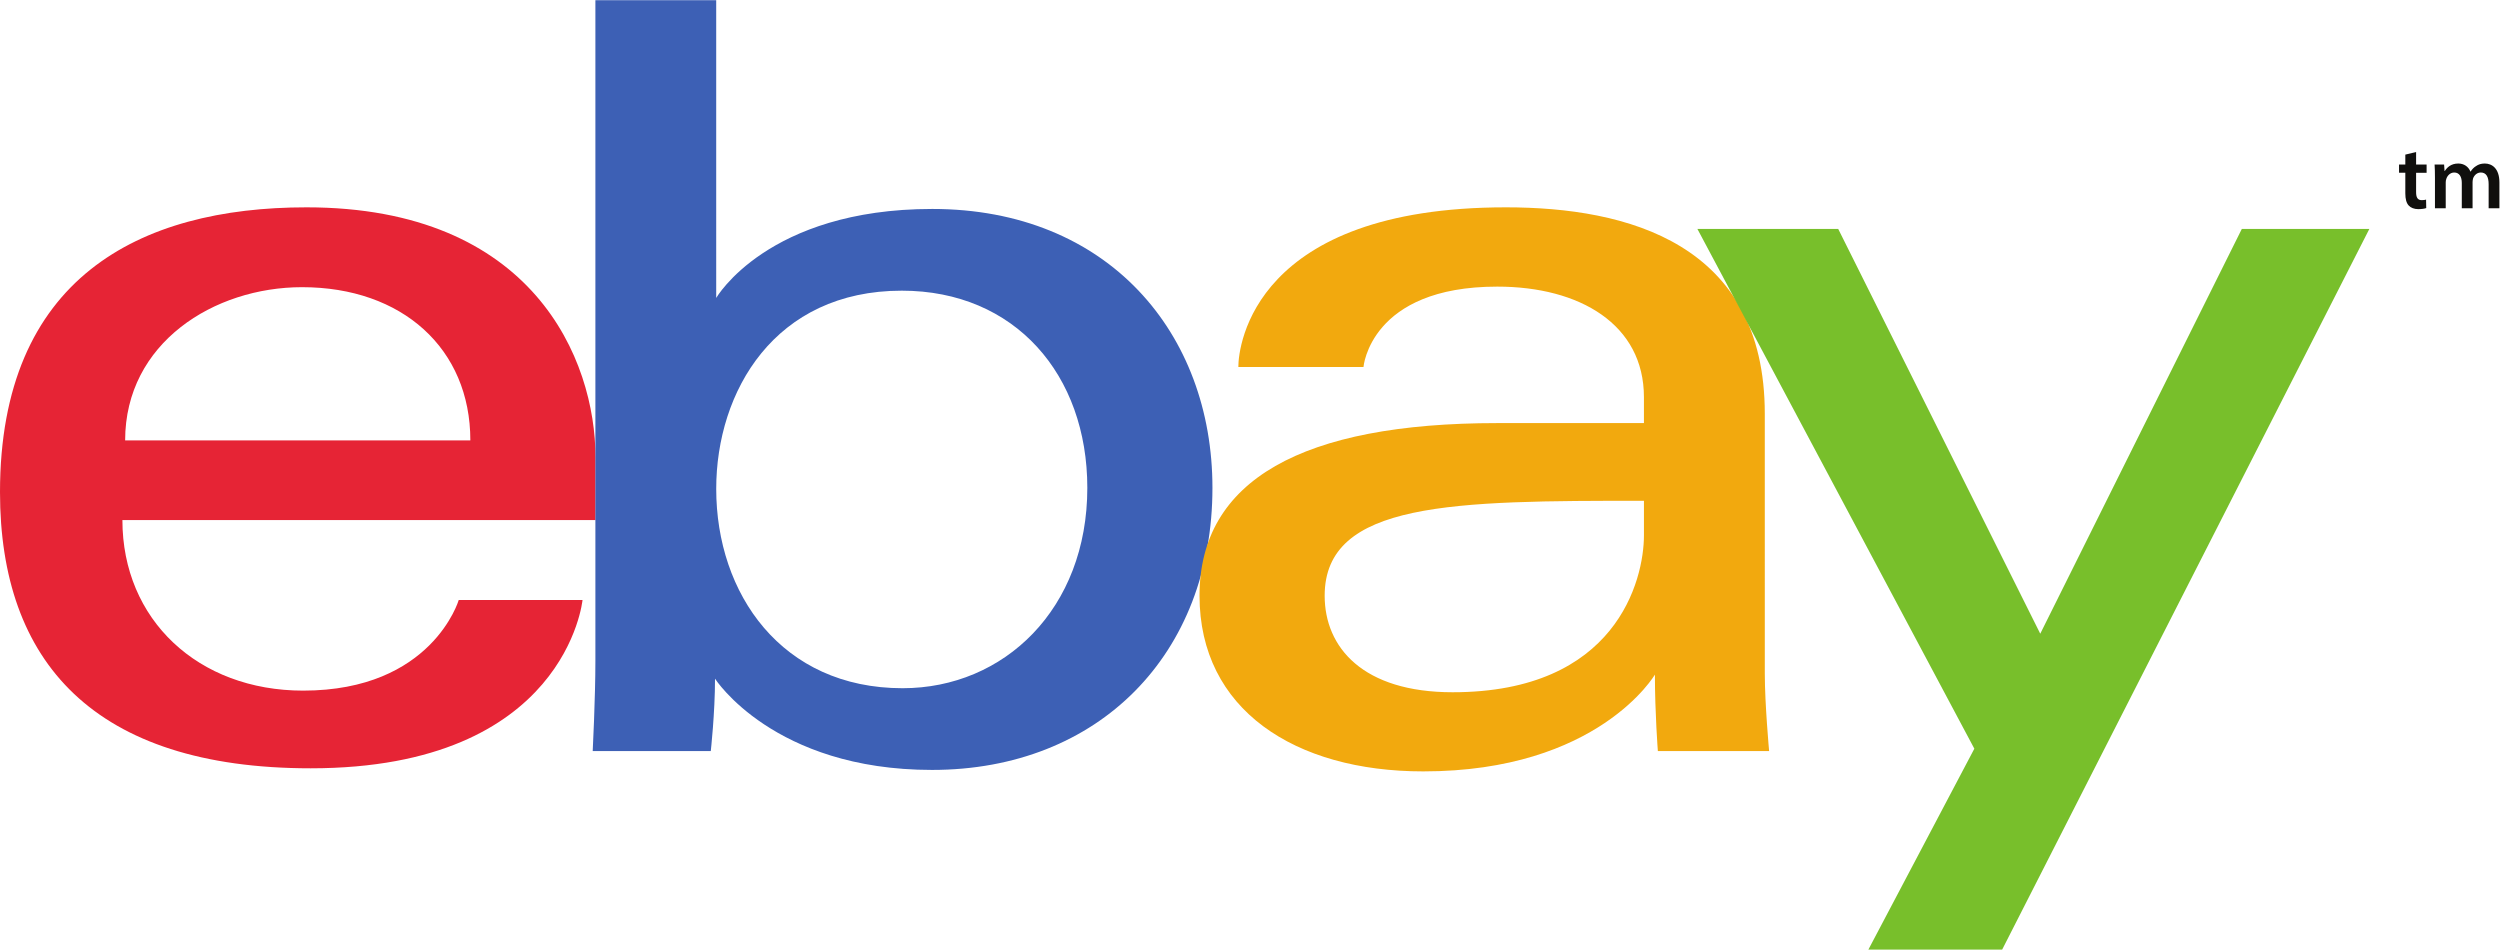
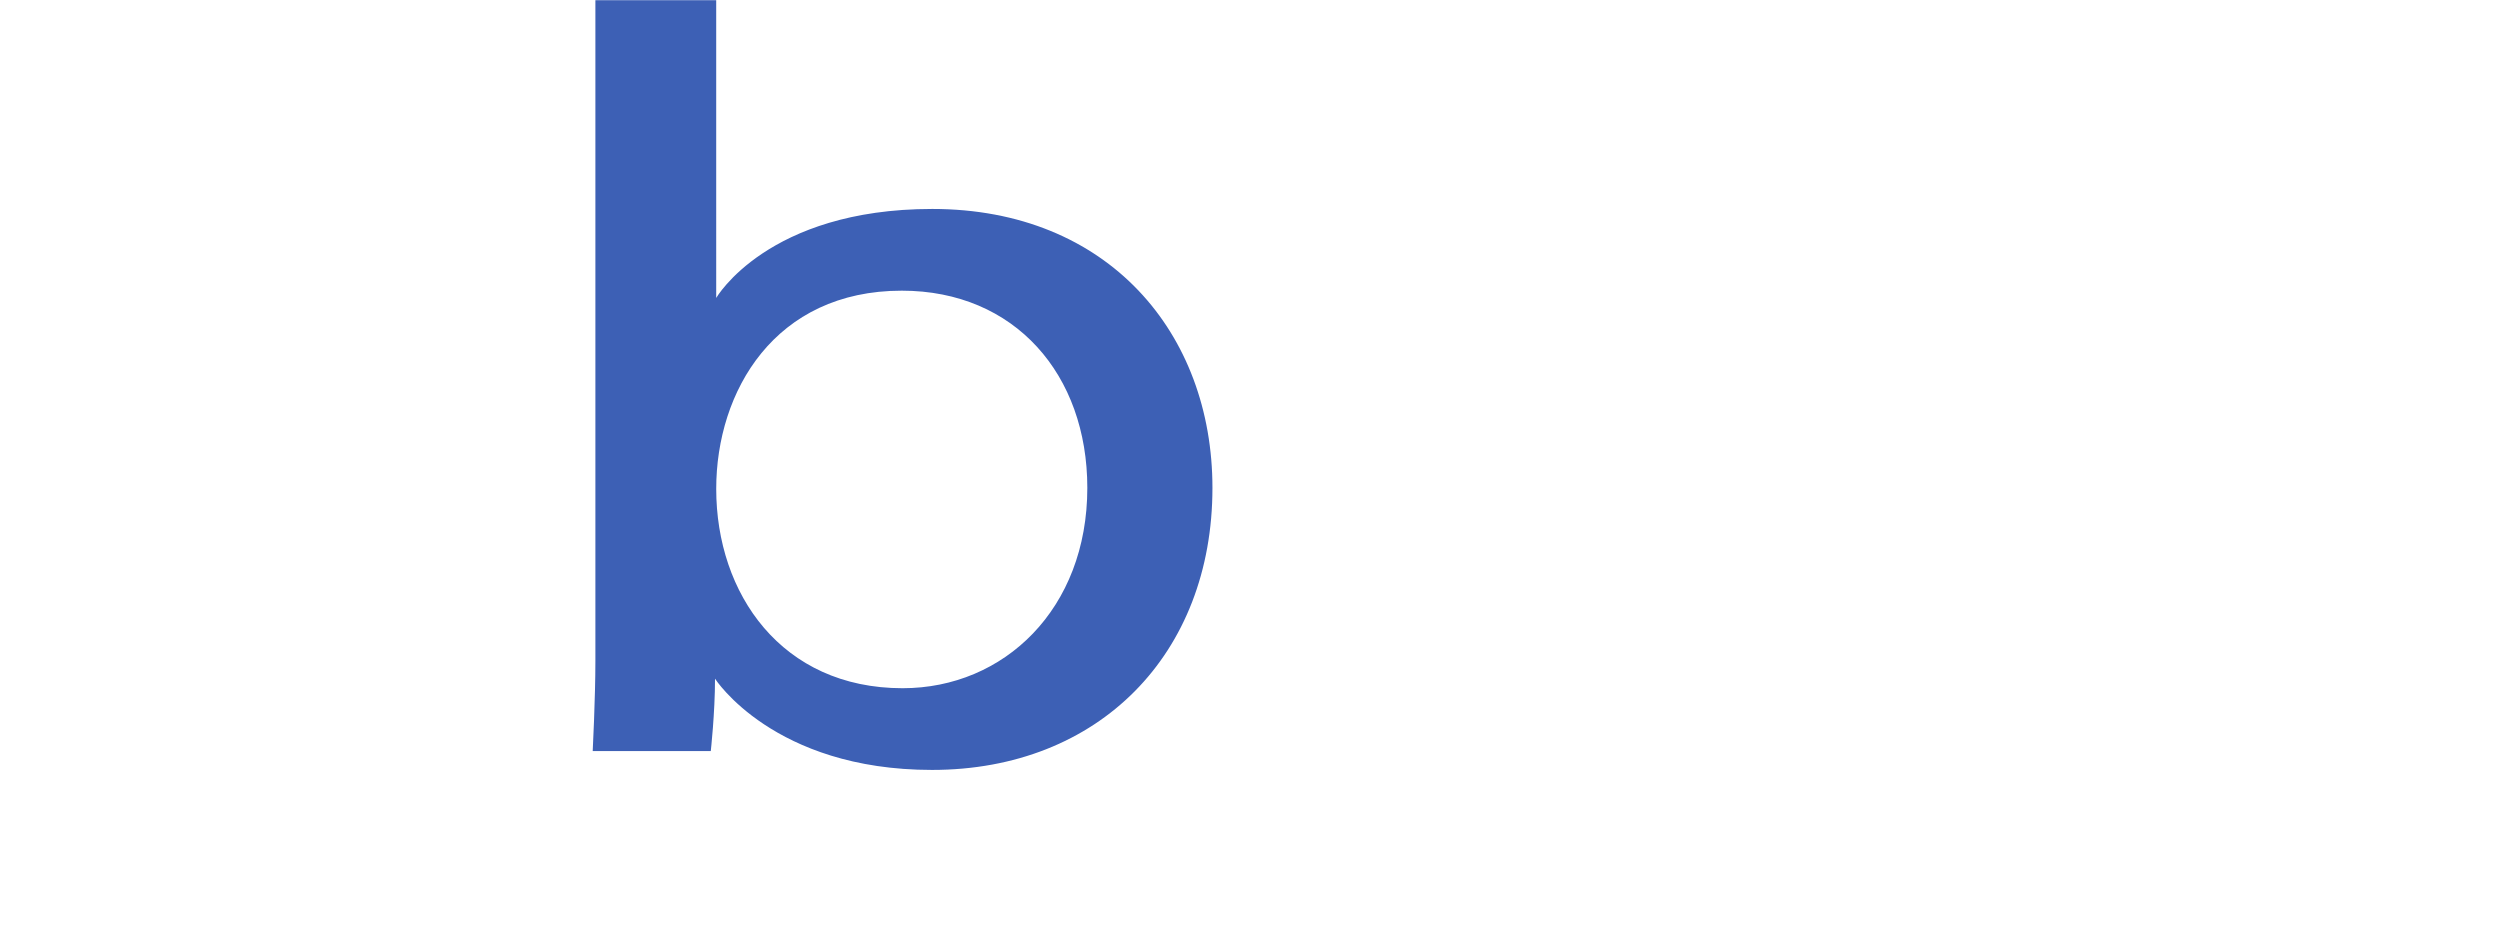
<svg xmlns="http://www.w3.org/2000/svg" xmlns:ns1="http://sodipodi.sourceforge.net/DTD/sodipodi-0.dtd" xmlns:ns2="http://www.inkscape.org/namespaces/inkscape" version="1.1" id="svg2" width="377.4" height="143.347" viewBox="0 0 377.4 143.347" ns1:docname="ebay-seeklogo.eps">
  <defs id="defs6" />
  <ns1:namedview id="namedview4" pagecolor="#ffffff" bordercolor="#000000" borderopacity="0.25" ns2:showpageshadow="2" ns2:pageopacity="0.0" ns2:pagecheckerboard="0" ns2:deskcolor="#d1d1d1" />
  <g id="g8" ns2:groupmode="layer" ns2:label="ink_ext_XXXXXX" transform="matrix(1.333,0,0,-1.333,0,143.347)">
    <g id="g10" transform="scale(0.1)">
-       <path d="m 342.078,750.148 c 113.313,0 190.582,-69.429 190.582,-173.488 H 141.719 c 0,110.481 100.82,173.488 200.359,173.488 z m 4.891,90.422 C 157.711,840.57 0,760.281 0,518.02 0,326.109 106.051,205.281 351.828,205.281 c 289.344,0 307.871,190.578 307.871,190.578 H 519.5 c 0,0 -30.031,-102.609 -176.199,-102.609 -119.051,0 -204.68,80.41 -204.68,193.141 h 535.77 v 70.73 C 674.371,668.648 603.578,840.57 346.969,840.57" style="fill:#e62435;fill-opacity:1;fill-rule:nonzero;stroke:none" id="path12" />
      <path d="m 1021.25,746.191 c 128.42,0 210.12,-95.339 210.12,-223.281 0,-137.199 -94.31,-226.93 -209.2,-226.93 -137.1,0 -211.061,107.059 -211.061,225.719 -0.007,110.582 66.36,224.492 210.141,224.492 z M 674.27,1075.13 V 326.922 c 0,-42.461 -3.04,-102.113 -3.04,-102.113 h 133.719 c 0,0 4.789,42.839 4.789,81.98 0,0 66.071,-103.348 245.712,-103.348 189.13,0 317.62,131.321 317.62,319.469 0,175.039 -118.03,315.82 -317.31,315.82 -186.67,0 -244.67,-100.789 -244.67,-100.789 V 1075.13 H 674.27" style="fill:#3d60b5;fill-opacity:1;fill-rule:nonzero;stroke:none" id="path14" />
-       <path d="m 1861.74,508.25 v -39.07 c 0,-51 -31.41,-177.77 -216.69,-177.77 -101.43,0 -144.89,50.629 -144.89,109.34 0,106.809 146.44,107.5 361.58,107.5 z m -156.33,332.32 c -284.75,0 -303.01,-155.91 -303.01,-180.832 h 141.72 c 0,0 7.42,91.043 151.5,91.043 93.6,0 166.11,-42.859 166.11,-125.23 V 596.23 h -166.11 c -220.58,0 -337.19,-64.531 -337.19,-195.468 0,-128.864 107.74,-198.981 253.34,-198.981 198.44,0 262.38,109.629 262.38,109.629 0,-43.601 3.34,-86.582 3.34,-86.582 h 126 c 0,0 -4.89,53.262 -4.89,87.363 V 606.77 c 0,193.152 -155.79,233.8 -293.19,233.8 v 0" style="fill:#f2a90e;fill-opacity:1;fill-rule:nonzero;stroke:none" id="path16" />
-       <path d="m 1922.27,816.102 h 159.47 l 228.81,-458.391 228.27,458.391 h 144.42 L 2267.43,0 h -151.51 l 119.99,227.488 -313.64,588.614 v 0" style="fill:#78bf2b;fill-opacity:1;fill-rule:nonzero;stroke:none" id="path18" />
-       <path d="m 2757.54,874.32 c 0,5.7 -0.1,10.481 -0.41,14.75 h 10.78 l 0.51,-7.32 h 0.31 c 2.44,3.871 6.92,8.441 15.25,8.441 6.51,0 11.59,-3.66 13.73,-9.152 h 0.2 c 1.73,2.75 3.77,4.781 6.1,6.199 2.74,1.934 5.89,2.953 9.96,2.953 8.24,0 16.58,-5.601 16.58,-21.461 v -29.191 h -12.2 v 27.359 c 0,8.243 -2.85,13.122 -8.85,13.122 -4.27,0 -7.42,-3.051 -8.74,-6.61 -0.31,-1.219 -0.61,-2.75 -0.61,-4.172 v -29.699 h -12.2 v 28.68 c 0,6.91 -2.74,11.793 -8.54,11.793 -4.68,0 -7.83,-3.66 -8.95,-7.121 -0.51,-1.219 -0.71,-2.653 -0.71,-4.071 v -29.289 h -12.2 v 34.789 z m -21.35,28.891 V 889.07 h 11.9 v -9.359 h -11.9 v -21.859 c 0,-6 1.63,-9.153 6.41,-9.153 2.14,0 3.77,0.301 4.88,0.61 l 0.2,-9.559 c -1.83,-0.711 -5.09,-1.219 -9.05,-1.219 -4.57,0 -8.44,1.528 -10.78,4.071 -2.64,2.847 -3.86,7.32 -3.86,13.828 v 23.289 h -7.12 v 9.359 h 7.12 v 11.192 l 12.2,2.941" style="fill:#100f0d;fill-opacity:1;fill-rule:nonzero;stroke:none" id="path20" />
    </g>
  </g>
</svg>